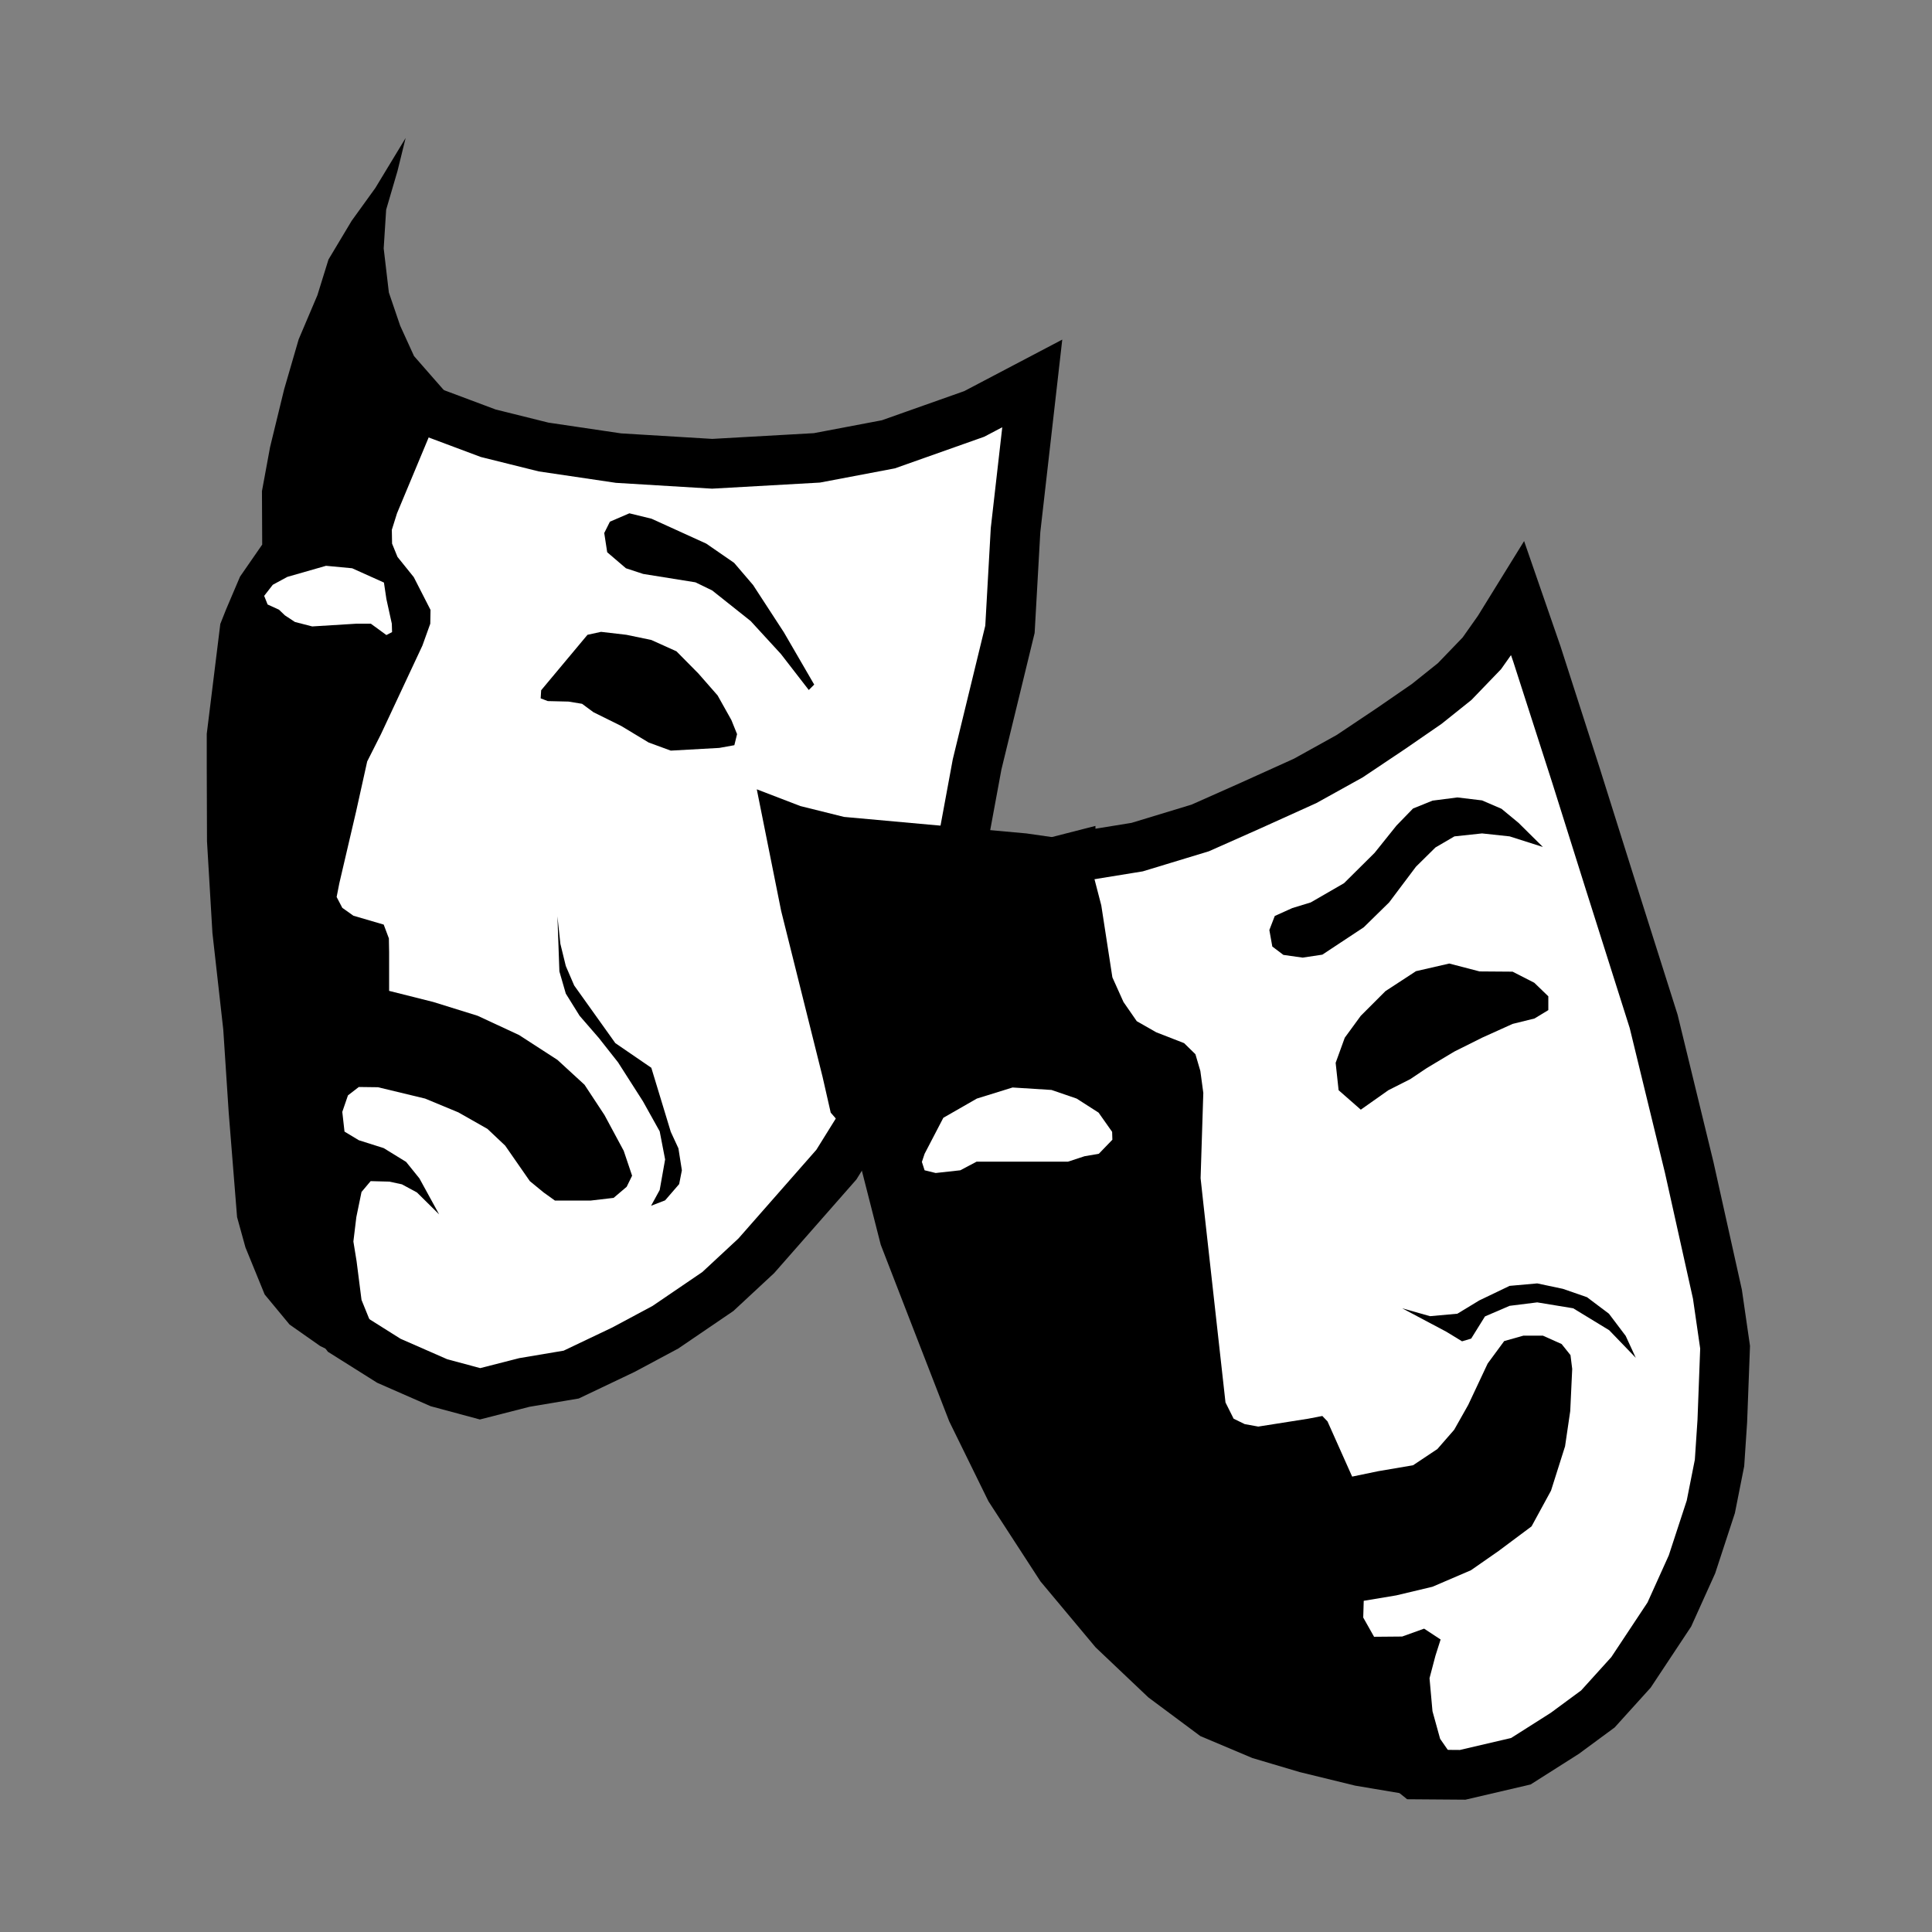
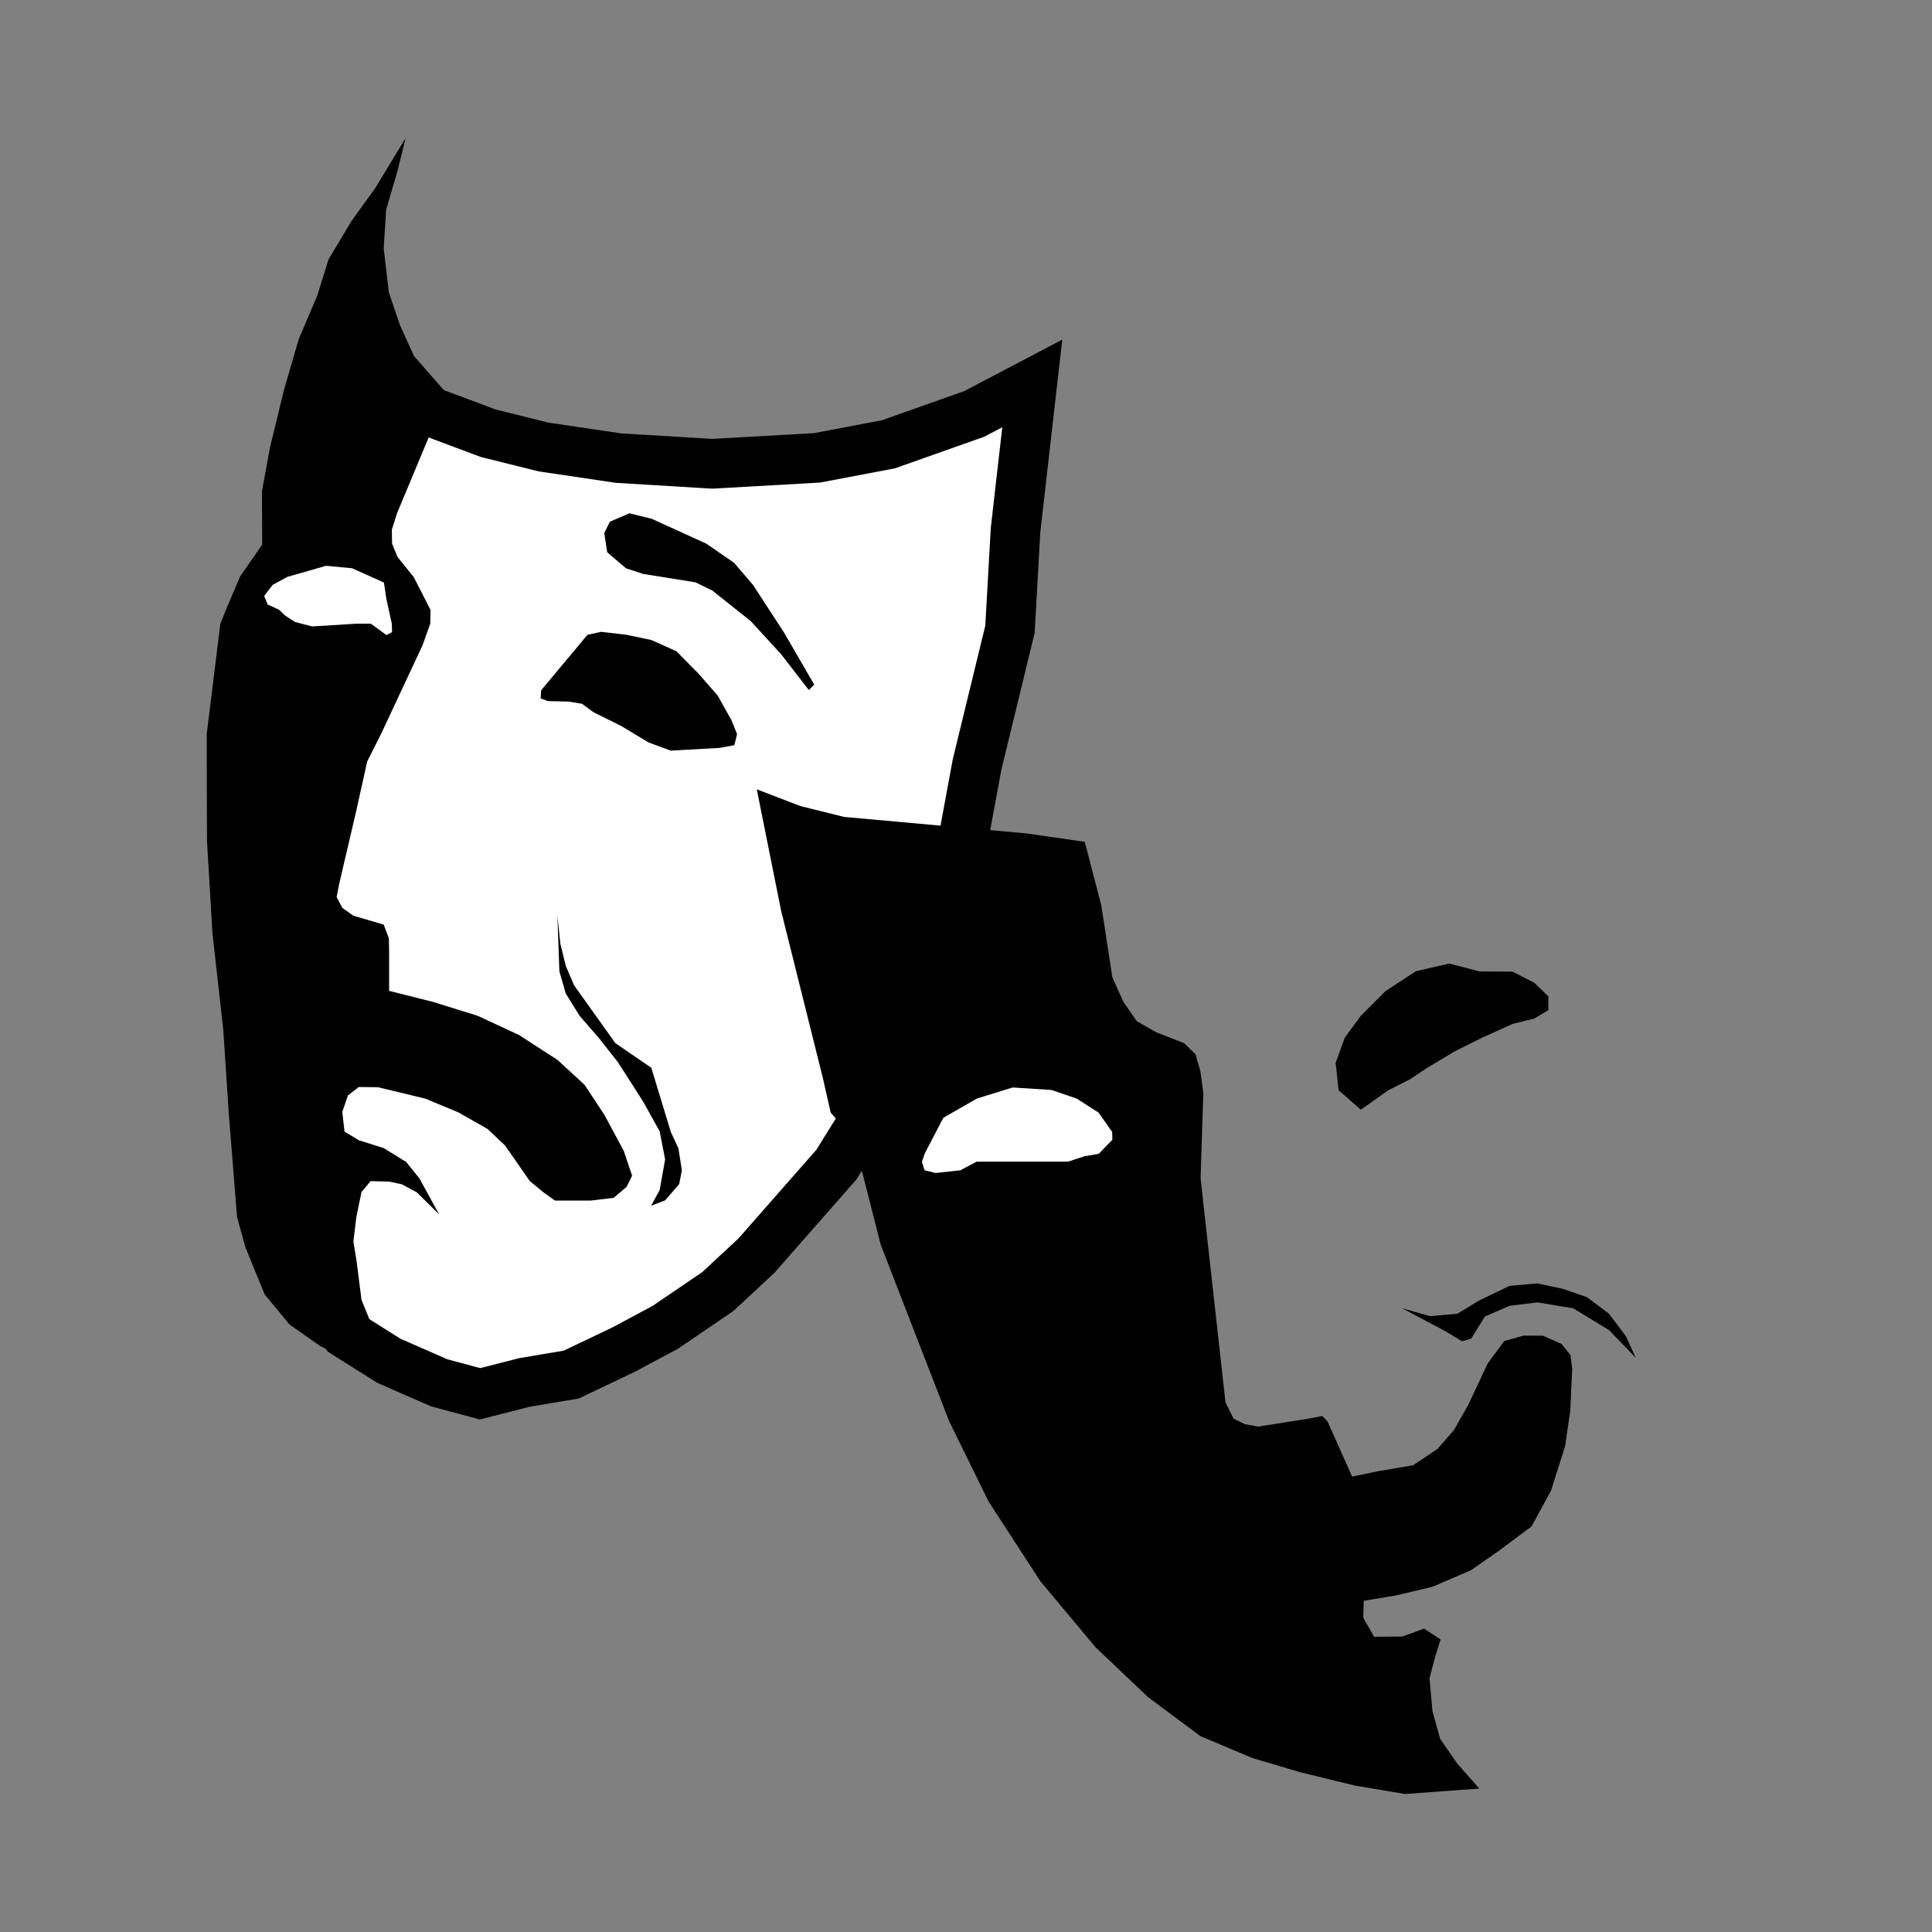
<svg xmlns="http://www.w3.org/2000/svg" xmlns:ns1="http://www.inkscape.org/namespaces/inkscape" xmlns:ns2="http://sodipodi.sourceforge.net/DTD/sodipodi-0.dtd" width="700" height="700" id="svg2" version="1.1" ns1:version="0.47 r22583" ns2:docname="Theater.svg" ns1:export-filename="/home/goerke/workspace/deegree-alkis/src/main/webapp/WEB-INF/conf/symbols/Theater.png" ns1:export-xdpi="90" ns1:export-ydpi="90">
  <rect width="100%" height="100%" fill="#808080" stroke="none" />
  <defs id="defs4">
    <ns1:perspective ns2:type="inkscape:persp3d" ns1:vp_x="0 : 526.18109 : 1" ns1:vp_y="0 : 1000 : 0" ns1:vp_z="744.09448 : 526.18109 : 1" ns1:persp3d-origin="372.04724 : 350.78739 : 1" id="perspective10" />
  </defs>
  <ns2:namedview id="base" pagecolor="#ffffff" bordercolor="#666666" borderopacity="1.0" ns1:pageopacity="0.0" ns1:pageshadow="2" ns1:zoom="0.7" ns1:cx="617.58329" ns1:cy="384.17276" ns1:document-units="px" ns1:current-layer="layer1" showgrid="false" ns1:window-width="1920" ns1:window-height="1009" ns1:window-x="0" ns1:window-y="25" ns1:window-maximized="1" showguides="true" ns1:guide-bbox="true" />
  <g ns1:label="Ebene 1" ns1:groupmode="layer" id="layer1" transform="translate(0,-352.362)">
    <path style="fill:#ffffff;stroke:#000000;stroke-width:18;stroke-linecap:butt;stroke-linejoin:miter;stroke-opacity:1;stroke-miterlimit:4;stroke-dasharray:none;fill-opacity:1" d="m 155.893,149.107 20.982,7.857 20.089,5 27.143,4.018 33.929,2.054 37.946,-2.143 25.893,-4.911 31.11,-11.01 21.024,-11.049 -6.061,53.159 -2.02,35.924 -11.91,48.958 -5,27.054 -37.321,104.018 -8.661,13.929 L 274.018,455 l -13.929,12.946 -19.018,12.946 -15.179,8.125 -18.929,9.018 L 190,500.893 173.929,505 l -14.911,-4.018 -18.125,-7.946 -15.893,-10 -12.946,-17.232 -10.179,-93.839 -2.857,-73.839 0,0 22.946,-110 23.125,-43.125 10.804,4.107 z" id="path2816" transform="translate(0,352.362)" />
-     <path style="fill:#ffffff;stroke:#000000;stroke-width:18;stroke-linecap:butt;stroke-linejoin:miter;stroke-opacity:1;stroke-miterlimit:4;stroke-dasharray:none;fill-opacity:1" d="m 387.899,310.839 24.117,-3.914 22.855,-6.945 18.183,-8.081 19.824,-8.965 16.162,-8.965 14.9,-9.975 13.006,-8.965 10.102,-8.081 9.849,-10.228 6.061,-8.586 6.945,-11.238 6.945,20.077 14.142,43.942 11.996,38.133 16.162,51.013 12.879,52.907 10.228,45.962 2.778,19.193 -1.01,26.769 -1.01,15.152 -3.157,15.91 -6.819,20.834 -8.207,18.183 -13.89,20.961 -11.996,13.258 -11.996,8.839 -15.91,10.102 -21.087,4.924 -16.92,-0.126 -24.875,-19.951 -52.149,-49.119 -63.892,-258.978 15.784,-4.041 z" id="path2818" transform="translate(0,352.362)" />
    <path style="fill:#000000;stroke:none;stroke-width:1px;stroke-linecap:butt;stroke-linejoin:miter;stroke-opacity:1;fill-opacity:1" d="m 146.964,50 -2.946,11.964 -4.107,14.018 -0.893,14.018 1.875,15.982 4.107,12.054 5.008,10.976 6.957,7.953 7.054,8.036 -5.982,6.964 -14.196,34.018 -1.875,5.982 0.089,5 1.964,4.821 5.893,7.321 6.071,11.875 -0.089,5 -2.857,7.946 -15,32.054 -5,9.911 -4.018,18.125 -6.071,25.982 -0.982,5 2.054,3.929 4.018,2.857 10.982,3.214 1.875,5 0.089,5 0,14.018 15.982,4.018 16.071,5 15,6.964 13.929,9.018 9.821,9.018 7.232,10.982 6.964,12.946 3.036,9.018 -1.964,4.018 -4.732,4.018 -8.393,0.982 -12.857,0 -4.107,-2.946 -5,-4.107 -8.929,-12.857 -6.429,-6.071 -10.536,-5.982 -12.054,-5 -17.054,-4.107 -6.964,-0.089 -3.929,3.036 -2.054,5.982 0.804,7.143 5.179,3.125 9.018,2.857 8.125,5 4.821,5.982 7.143,13.036 -8.036,-7.946 -5.446,-2.946 -4.554,-0.982 -6.786,-0.179 -3.304,3.929 -1.875,9.107 -1.071,8.839 1.161,7.143 1.786,14.018 4.018,9.911 5.982,7.054 8.929,7.143 11.071,5.893 -16.964,-0.179 -3.036,-2.679 -14.018,-5.089 -10.982,-5.357 -11.071,-7.768 -9.018,-10.893 -6.964,-17.054 -3.036,-10.982 -3.036,-37.946 -1.964,-30 -3.929,-35 L 75,304.821 l -0.089,-26.786 0,-12.143 4.911,-39.821 2.054,-5.179 5.089,-11.964 8.036,-11.607 -0.089,-19.375 2.946,-15.982 5.089,-20.893 5.268,-18.125 6.786,-15.982 4.018,-12.946 8.393,-14.018 8.571,-11.875 10.982,-18.125 z" id="path2871" transform="translate(0,352.362)" />
    <path style="fill:#ffffff;stroke:none;stroke-width:1px;stroke-linecap:butt;stroke-linejoin:miter;stroke-opacity:1;fill-opacity:1" d="M 98.839,211.875 104.107,209.018 118.125,205 l 9.464,0.893 11.518,5.179 0.893,5.982 1.964,8.929 0.089,3.036 -2.054,1.071 -5.625,-4.107 -5.357,0 -15.893,0.982 -6.25,-1.607 -3.661,-2.411 -2.143,-2.054 -4.107,-1.875 -1.25,-3.125 3.125,-4.018 z" id="path2875" transform="translate(0,352.362)" />
    <path style="fill:#000000;stroke:none;stroke-width:1px;stroke-linecap:butt;stroke-linejoin:miter;stroke-opacity:1;fill-opacity:1" d="m 255.893,196.964 10.089,6.964 6.875,8.036 11.161,17.143 L 295,248.036 293.036,250 282.946,236.964 271.964,225 l -13.929,-11.071 -6.071,-2.946 -18.929,-3.036 -6.25,-2.054 -6.786,-5.804 -1.071,-6.964 2.054,-4.107 7.054,-3.036 8.036,1.964 19.821,9.018 z" id="path3649" transform="translate(0,352.362)" />
    <path style="fill:#000000;stroke:none;stroke-width:1px;stroke-linecap:butt;stroke-linejoin:miter;stroke-opacity:1;fill-opacity:1" d="m 212.857,230 4.911,-1.071 9.196,1.071 9.018,1.875 9.107,4.107 7.946,8.036 6.964,7.946 5,8.929 2.054,5.089 L 266.071,270 260.625,270.982 243.036,271.964 235,269.018 225.089,263.036 215,258.036 210.893,255 l -4.911,-0.804 -7.5,-0.179 -2.589,-0.982 0.179,-2.946 L 212.857,230 z" id="path3651" transform="translate(0,352.362)" />
    <path style="fill:#000000;stroke:none;stroke-width:1px;stroke-linecap:butt;stroke-linejoin:miter;stroke-opacity:1;fill-opacity:1" d="m 201.964,331.964 1.071,10 L 205,350 l 3.036,7.054 14.911,20.893 13.036,8.929 7.054,23.214 2.768,5.982 1.25,7.946 -0.982,5 -5.089,5.893 -5.089,1.964 3.125,-5.714 1.964,-11.071 -1.964,-10.179 -6.071,-10.893 -9.018,-14.107 -6.964,-8.839 L 210,368.036 205,360 l -2.321,-8.036 -0.714,-20 z" id="path4200" transform="translate(0,352.362)" />
    <path style="fill:#000000;stroke:none;stroke-width:1px;stroke-linecap:butt;stroke-linejoin:miter;stroke-opacity:1;fill-opacity:1" d="m 485,395 -1.071,-9.911 3.304,-9.107 5.804,-7.946 8.929,-8.929 11.071,-7.232 12.054,-2.768 10.982,2.857 11.964,0.089 7.857,4.018 5.089,4.911 0,5 -5,3.036 -7.946,1.964 -11.071,5 -10,5 -10,5.982 -5.982,4.018 -7.946,4.018 -10,7.054 L 485,395 z" id="path4202" transform="translate(0,352.362)" />
-     <path style="fill:#000000;stroke:none;stroke-width:1px;stroke-linecap:butt;stroke-linejoin:miter;stroke-opacity:1;fill-opacity:1" d="m 559.018,306.875 -12.054,-3.839 -10,-1.071 -10,1.071 -6.875,4.018 -7.054,6.964 -9.732,12.946 -9.196,9.018 -15,9.911 -7.143,1.071 -6.964,-0.982 -4.018,-3.036 -1.071,-5.982 1.964,-5.089 6.339,-2.857 6.696,-2.054 12.054,-6.964 11.071,-10.982 7.946,-9.911 5.982,-6.161 7.054,-2.857 9.018,-1.161 8.929,1.071 7.054,3.036 6.161,5.089 8.839,8.75 z" id="path4204" transform="translate(0,352.362)" />
    <path style="fill:#000000;stroke:none;stroke-width:1px;stroke-linecap:butt;stroke-linejoin:miter;stroke-opacity:1;fill-opacity:1" d="M 274.196,285.982 290,292.054 l 15.804,3.929 66.071,5.982 21.161,3.036 5.982,23.036 4.018,26.071 4.018,8.929 4.821,6.964 7.054,4.018 10.089,3.929 4.107,4.018 1.786,6.071 1.071,7.946 L 435,426.875 l 0.982,9.018 8.036,72.232 2.946,5.893 4.018,1.964 4.911,0.893 18.125,-2.857 5.089,-0.982 1.875,1.964 8.929,20 9.464,-1.964 12.589,-2.143 8.839,-5.893 6.071,-6.964 5.089,-9.018 7.054,-15 5.982,-8.125 6.964,-1.964 7.054,0 6.786,3.036 3.214,4.018 0.625,5 -0.714,15.268 -1.875,12.768 -5.089,16.071 -7.054,12.946 -11.964,8.929 -10,6.964 -13.929,5.982 -13.125,3.125 -11.786,1.964 -0.179,6.071 3.929,6.964 10.179,-0.089 7.946,-2.857 5.982,3.929 -1.875,5.893 -2.143,8.125 1.071,11.964 2.768,10 6.25,9.018 7.946,9.018 L 509.018,650 490.982,646.964 470.893,642.054 453.75,636.964 434.911,629.018 416.071,615 l -19.107,-18.125 -20,-23.929 L 358.125,543.929 343.929,515 330,479.107 l -10.893,-28.125 -8.125,-31.875 -4.821,-10 -5.179,-5.982 -2.946,-12.946 -15,-60.089 -8.839,-44.107 z" id="path2885" transform="translate(0,352.362)" />
    <path style="fill:#ffffff;stroke:none;stroke-width:1px;stroke-linecap:butt;stroke-linejoin:miter;stroke-opacity:1;fill-opacity:1" d="m 341.786,405 12.143,-6.964 12.946,-4.018 14.107,0.893 9.107,3.125 7.946,5.089 4.911,6.964 0.089,2.857 -4.911,5.089 -5.179,0.893 -5.982,1.964 -33.125,0 -5.893,3.125 L 339.018,425 335,424.018 334.018,420.982 335,418.036 341.786,405 z" id="path3659" transform="translate(0,352.362)" />
    <path style="fill:#000000;stroke:none;stroke-width:1px;stroke-linecap:butt;stroke-linejoin:miter;stroke-opacity:1;fill-opacity:1" d="m 508.036,474.018 10.089,2.857 9.911,-0.893 7.946,-4.821 10.982,-5.268 10,-0.893 9.286,1.964 L 575,470 l 7.946,5.982 6.071,8.036 3.661,7.946 -9.643,-10 L 570,474.018 556.964,471.875 l -10,1.25 -8.929,3.839 -5,8.036 -3.304,0.982 -5.714,-3.482 -15.982,-8.482 z" id="path3663" transform="translate(0,352.362)" />
  </g>
</svg>